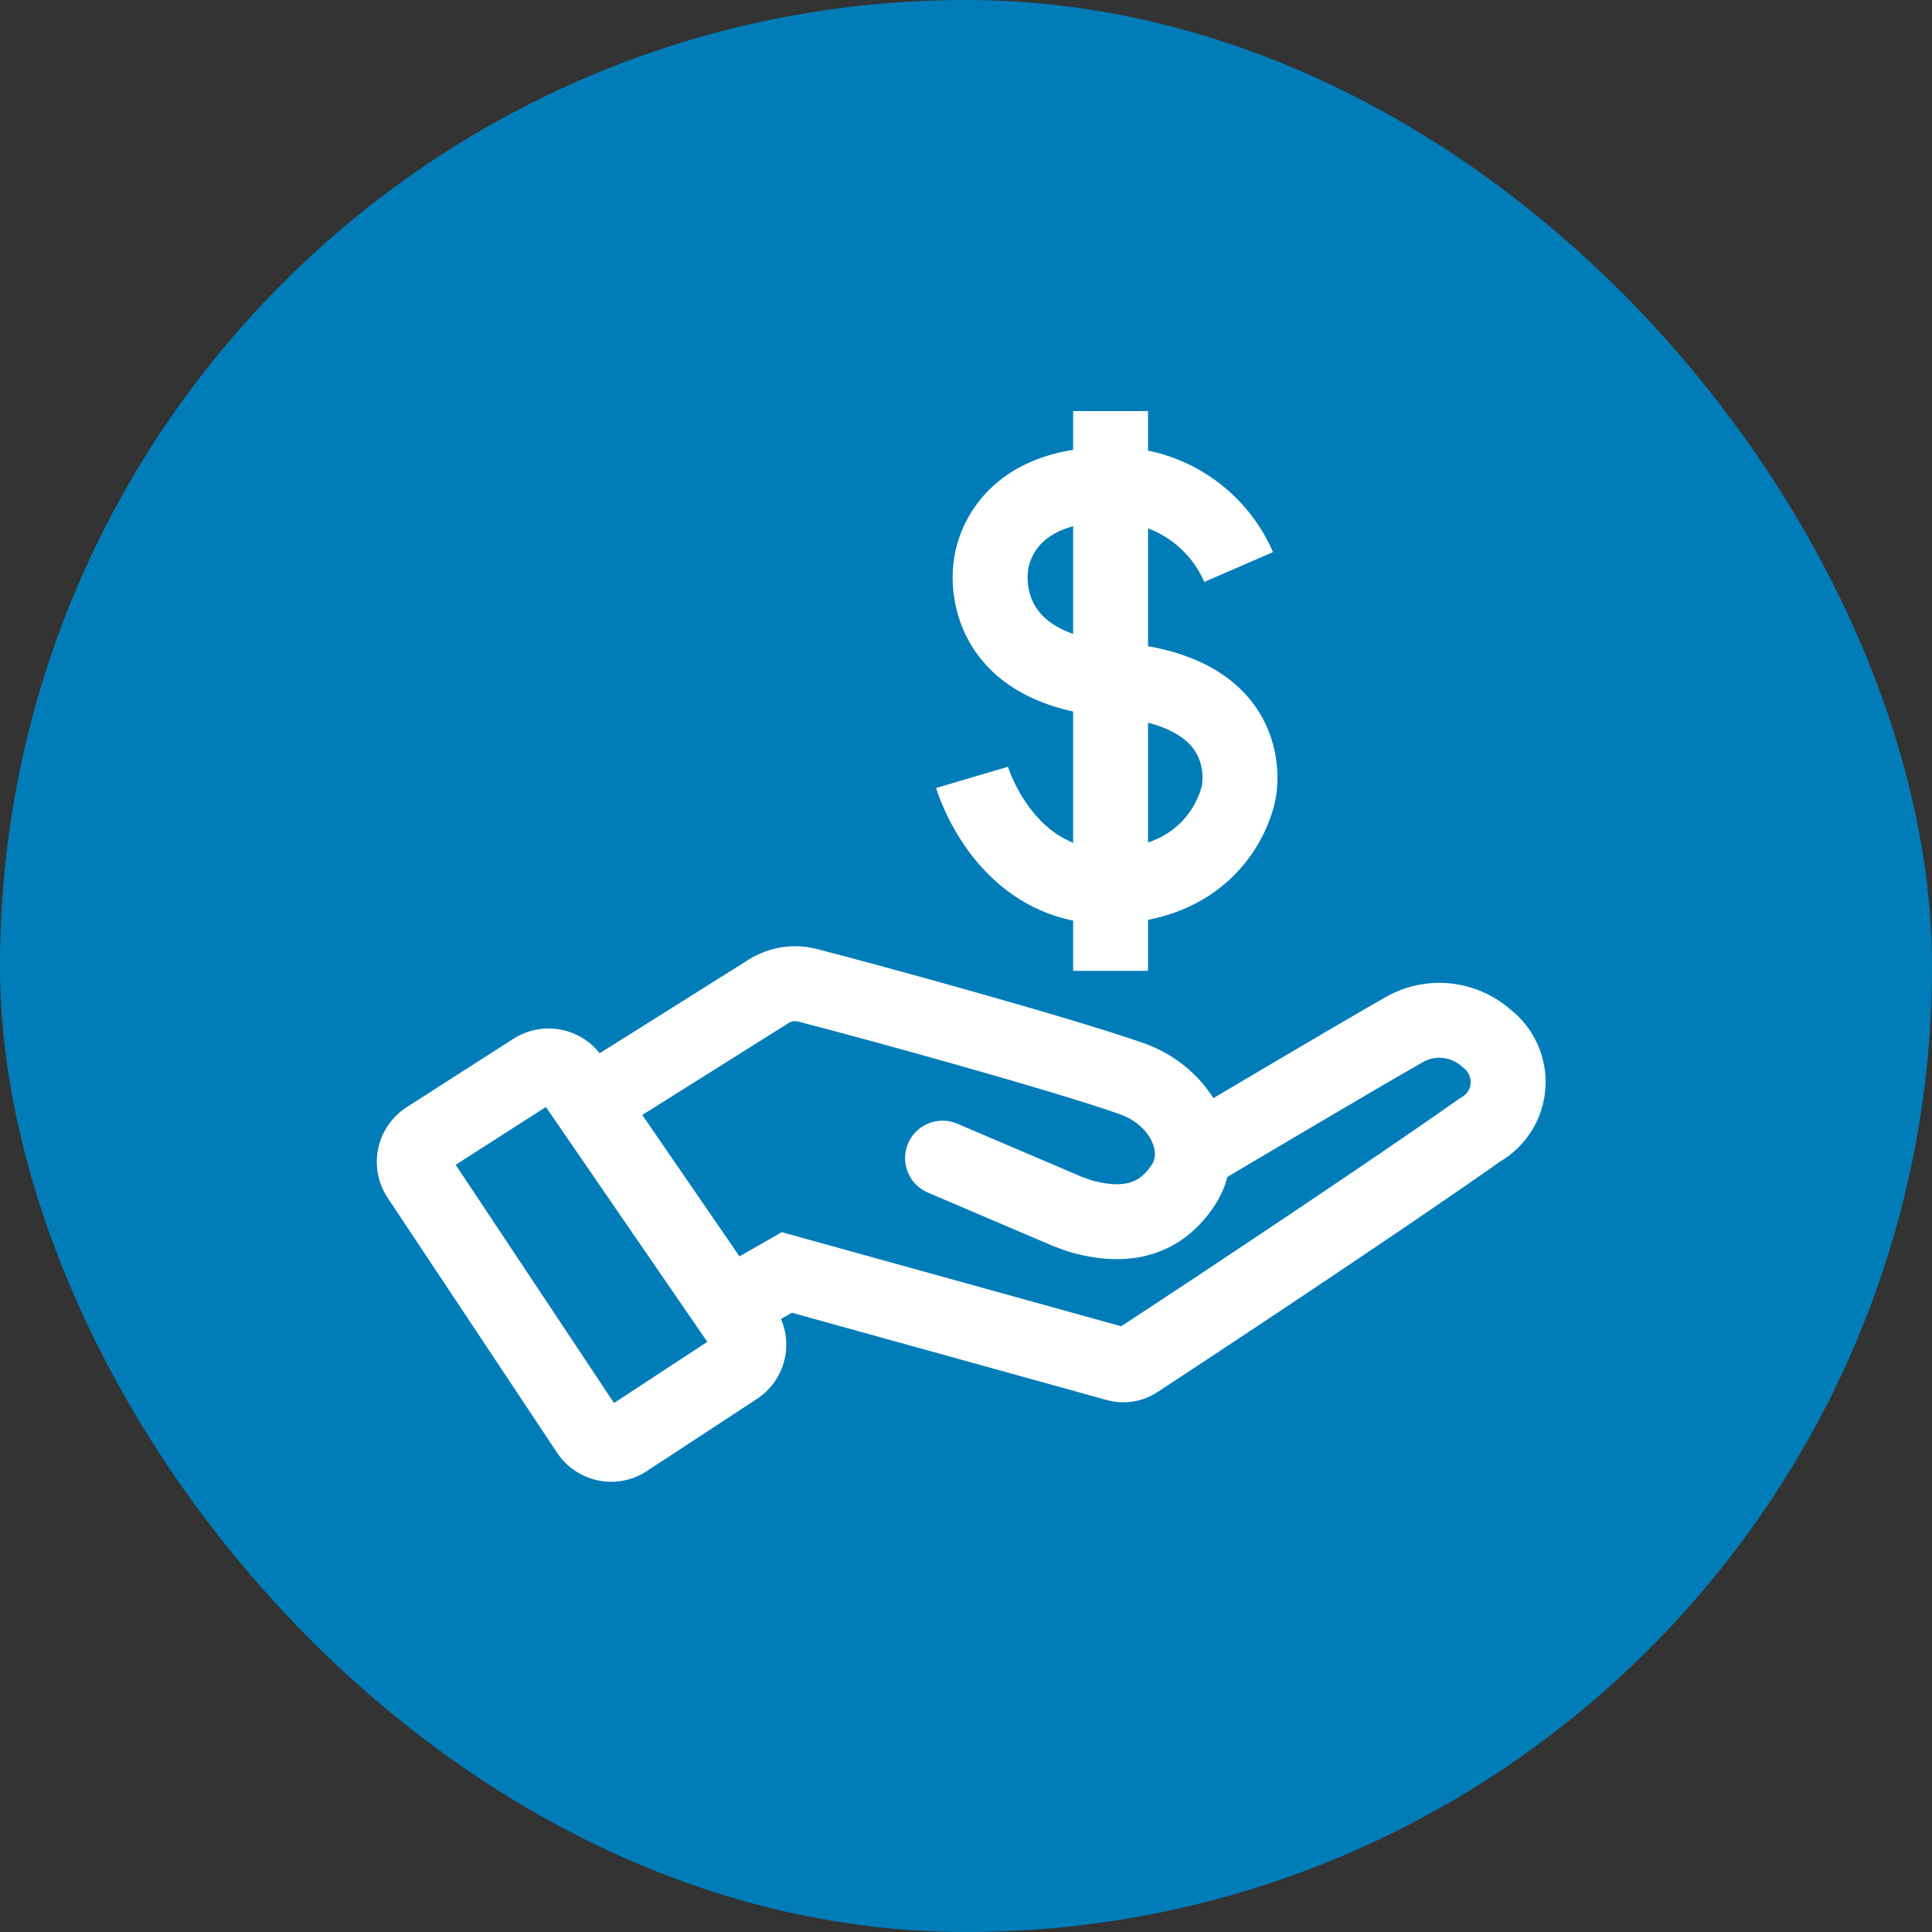
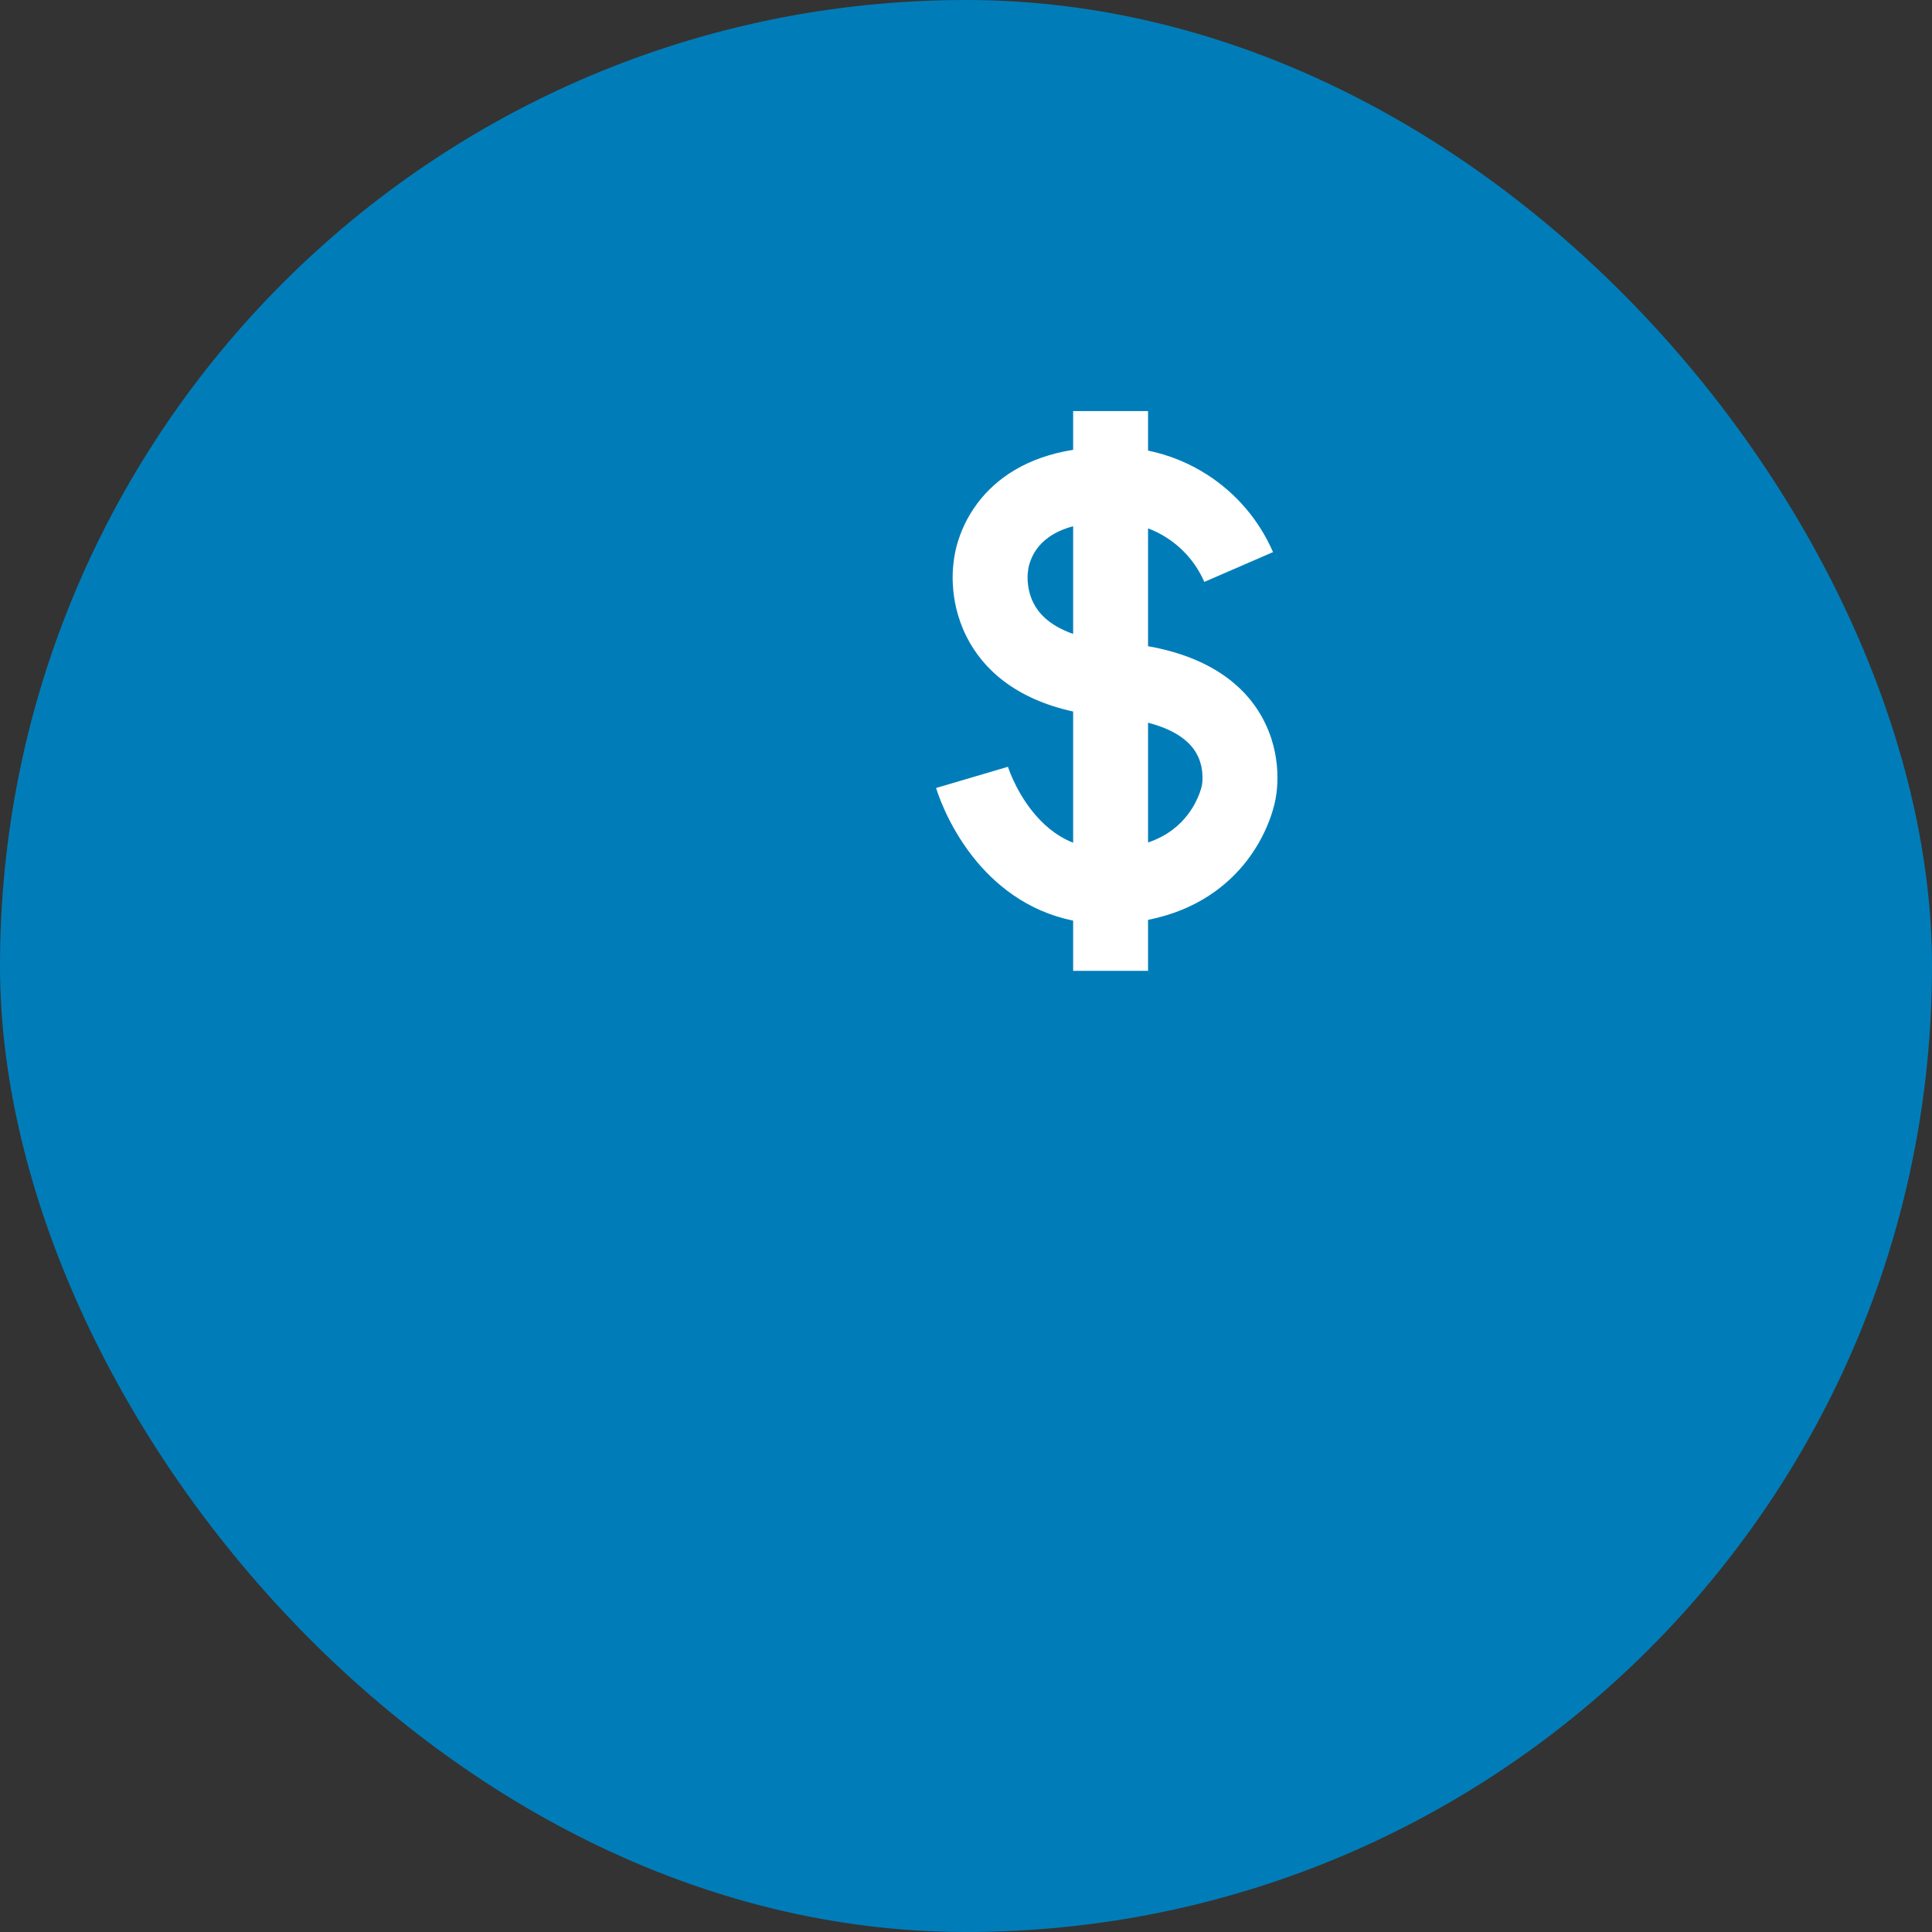
<svg xmlns="http://www.w3.org/2000/svg" width="70" height="70" viewBox="0 0 70 70" fill="none">
  <rect x="0" y="0" width="70" height="70" fill="#333333" stroke="none" />
  <rect width="70" height="70" rx="35" fill="#007DB9" />
  <path fill-rule="evenodd" clip-rule="evenodd" d="M38.882 33.355V35.175H41.596V33.328C43.338 32.984 44.483 32.094 45.195 31.16C45.608 30.618 45.858 30.087 46.006 29.687C46.08 29.487 46.13 29.315 46.163 29.187C46.179 29.123 46.192 29.069 46.2 29.027C46.205 29.007 46.208 28.99 46.211 28.976L46.211 28.974C46.215 28.956 46.219 28.935 46.223 28.91C46.232 28.861 46.242 28.797 46.252 28.72C46.27 28.567 46.287 28.36 46.284 28.113C46.277 27.626 46.192 26.951 45.859 26.245C45.234 24.917 43.913 23.825 41.596 23.413V19.143C41.834 19.233 42.062 19.347 42.277 19.486C42.877 19.873 43.35 20.429 43.634 21.084L46.124 20.004C45.626 18.856 44.799 17.882 43.748 17.205C43.088 16.779 42.358 16.483 41.596 16.326V14.894H38.882V16.298C37.204 16.564 36.097 17.326 35.415 18.233C35.013 18.768 34.798 19.302 34.683 19.704C34.625 19.906 34.591 20.08 34.571 20.211C34.561 20.277 34.555 20.332 34.55 20.376L34.549 20.392L34.545 20.419C34.539 20.468 34.532 20.531 34.527 20.608C34.516 20.759 34.51 20.965 34.525 21.208C34.553 21.69 34.665 22.353 35.008 23.044C35.618 24.273 36.822 25.327 38.882 25.78V30.534C38.245 30.281 37.762 29.846 37.386 29.371C37.072 28.973 36.849 28.562 36.705 28.247C36.634 28.091 36.584 27.964 36.554 27.88C36.539 27.839 36.529 27.809 36.523 27.792L36.519 27.777L36.52 27.78L36.52 27.782C36.52 27.783 36.521 27.784 35.219 28.166C33.916 28.549 33.917 28.55 33.917 28.55L33.917 28.552L33.918 28.554L33.92 28.561L33.926 28.58C33.93 28.594 33.936 28.612 33.943 28.634C33.957 28.677 33.977 28.736 34.003 28.807C34.055 28.95 34.131 29.145 34.236 29.374C34.444 29.829 34.773 30.441 35.257 31.054C36.018 32.018 37.2 33.017 38.882 33.355ZM41.596 30.525C42.331 30.275 42.766 29.868 43.036 29.514C43.252 29.231 43.384 28.951 43.461 28.744C43.498 28.642 43.521 28.562 43.533 28.515C43.538 28.494 43.542 28.48 43.543 28.474L43.547 28.45L43.552 28.429C43.553 28.422 43.555 28.408 43.557 28.389C43.564 28.339 43.571 28.256 43.569 28.151C43.566 27.936 43.528 27.666 43.404 27.401C43.252 27.079 42.852 26.508 41.596 26.186V30.525ZM38.882 22.968V19.067C38.132 19.267 37.769 19.618 37.584 19.864C37.424 20.077 37.338 20.291 37.293 20.45C37.27 20.528 37.26 20.588 37.255 20.62L37.252 20.638L37.249 20.694L37.239 20.756C37.238 20.763 37.236 20.778 37.235 20.799C37.231 20.851 37.228 20.938 37.234 21.047C37.248 21.27 37.299 21.555 37.439 21.837C37.597 22.155 37.952 22.643 38.882 22.968Z" fill="white" />
-   <path fill-rule="evenodd" clip-rule="evenodd" d="M43.963 39.788C43.406 38.901 42.51 38.172 41.443 37.797C38.837 36.88 31.884 34.971 29.59 34.383C29.173 34.276 28.738 34.256 28.313 34.323C27.889 34.391 27.483 34.544 27.121 34.773L21.728 38.161C21.379 37.719 20.883 37.416 20.328 37.308C19.733 37.192 19.115 37.309 18.604 37.636L14.72 40.126L14.714 40.13C14.455 40.3 14.232 40.52 14.057 40.777C13.883 41.034 13.762 41.323 13.7 41.627C13.638 41.932 13.637 42.245 13.696 42.55C13.756 42.854 13.875 43.143 14.047 43.401L14.048 43.402L20.186 52.638C20.358 52.896 20.579 53.118 20.837 53.29C21.095 53.463 21.384 53.582 21.688 53.642C21.992 53.703 22.305 53.702 22.609 53.641C22.909 53.58 23.195 53.461 23.45 53.291L27.445 50.672L27.453 50.666C27.709 50.493 27.929 50.271 28.1 50.013C28.27 49.754 28.388 49.465 28.446 49.16C28.504 48.856 28.502 48.544 28.439 48.241C28.407 48.085 28.359 47.934 28.297 47.788L28.691 47.563L40.098 50.725C40.409 50.812 40.735 50.831 41.054 50.78C41.37 50.73 41.672 50.612 41.938 50.435C43.603 49.353 50.761 44.62 54.35 42.087C54.804 41.821 55.188 41.451 55.472 41.007C55.772 40.54 55.95 40.006 55.991 39.453C56.033 38.9 55.936 38.346 55.71 37.84C55.491 37.349 55.158 36.919 54.739 36.586C54.112 36.036 53.328 35.7 52.497 35.626C51.661 35.552 50.823 35.748 50.107 36.184C49.448 36.554 47.654 37.608 46.035 38.563C45.265 39.018 44.528 39.453 43.963 39.788ZM28.916 37.012C28.858 36.997 28.798 36.995 28.739 37.004C28.68 37.013 28.623 37.035 28.572 37.067L28.569 37.069L23.271 40.397L26.793 45.521L28.325 44.644L40.622 48.053C42.549 46.796 49.414 42.251 52.837 39.833L52.897 39.791L52.961 39.755C53.053 39.704 53.13 39.632 53.187 39.544C53.243 39.455 53.277 39.355 53.285 39.25C53.292 39.146 53.274 39.041 53.231 38.946C53.189 38.85 53.123 38.767 53.04 38.703L52.999 38.671L52.96 38.636C52.765 38.461 52.518 38.353 52.257 38.33C51.995 38.307 51.733 38.369 51.511 38.507L51.484 38.524L51.458 38.539C50.853 38.877 49.068 39.925 47.414 40.901C46.592 41.386 45.808 41.85 45.229 42.192L44.472 42.641C44.388 42.965 44.253 43.285 44.061 43.596L44.058 43.6L44.056 43.604C43.331 44.753 42.347 45.348 41.309 45.545C40.334 45.73 39.411 45.547 38.76 45.363L38.712 45.349L38.175 45.154L33.617 43.209C32.928 42.915 32.607 42.118 32.901 41.428C33.196 40.739 33.993 40.419 34.682 40.713L39.172 42.629L39.544 42.764C40.018 42.894 40.446 42.946 40.802 42.878C41.105 42.821 41.437 42.666 41.756 42.162C41.855 41.999 41.904 41.714 41.729 41.344C41.557 40.979 41.177 40.58 40.544 40.358L40.543 40.358C38.062 39.485 31.214 37.601 28.916 37.012ZM19.779 40.108L16.51 42.203L22.247 50.834L25.627 48.618L19.779 40.108Z" fill="white" />
</svg>